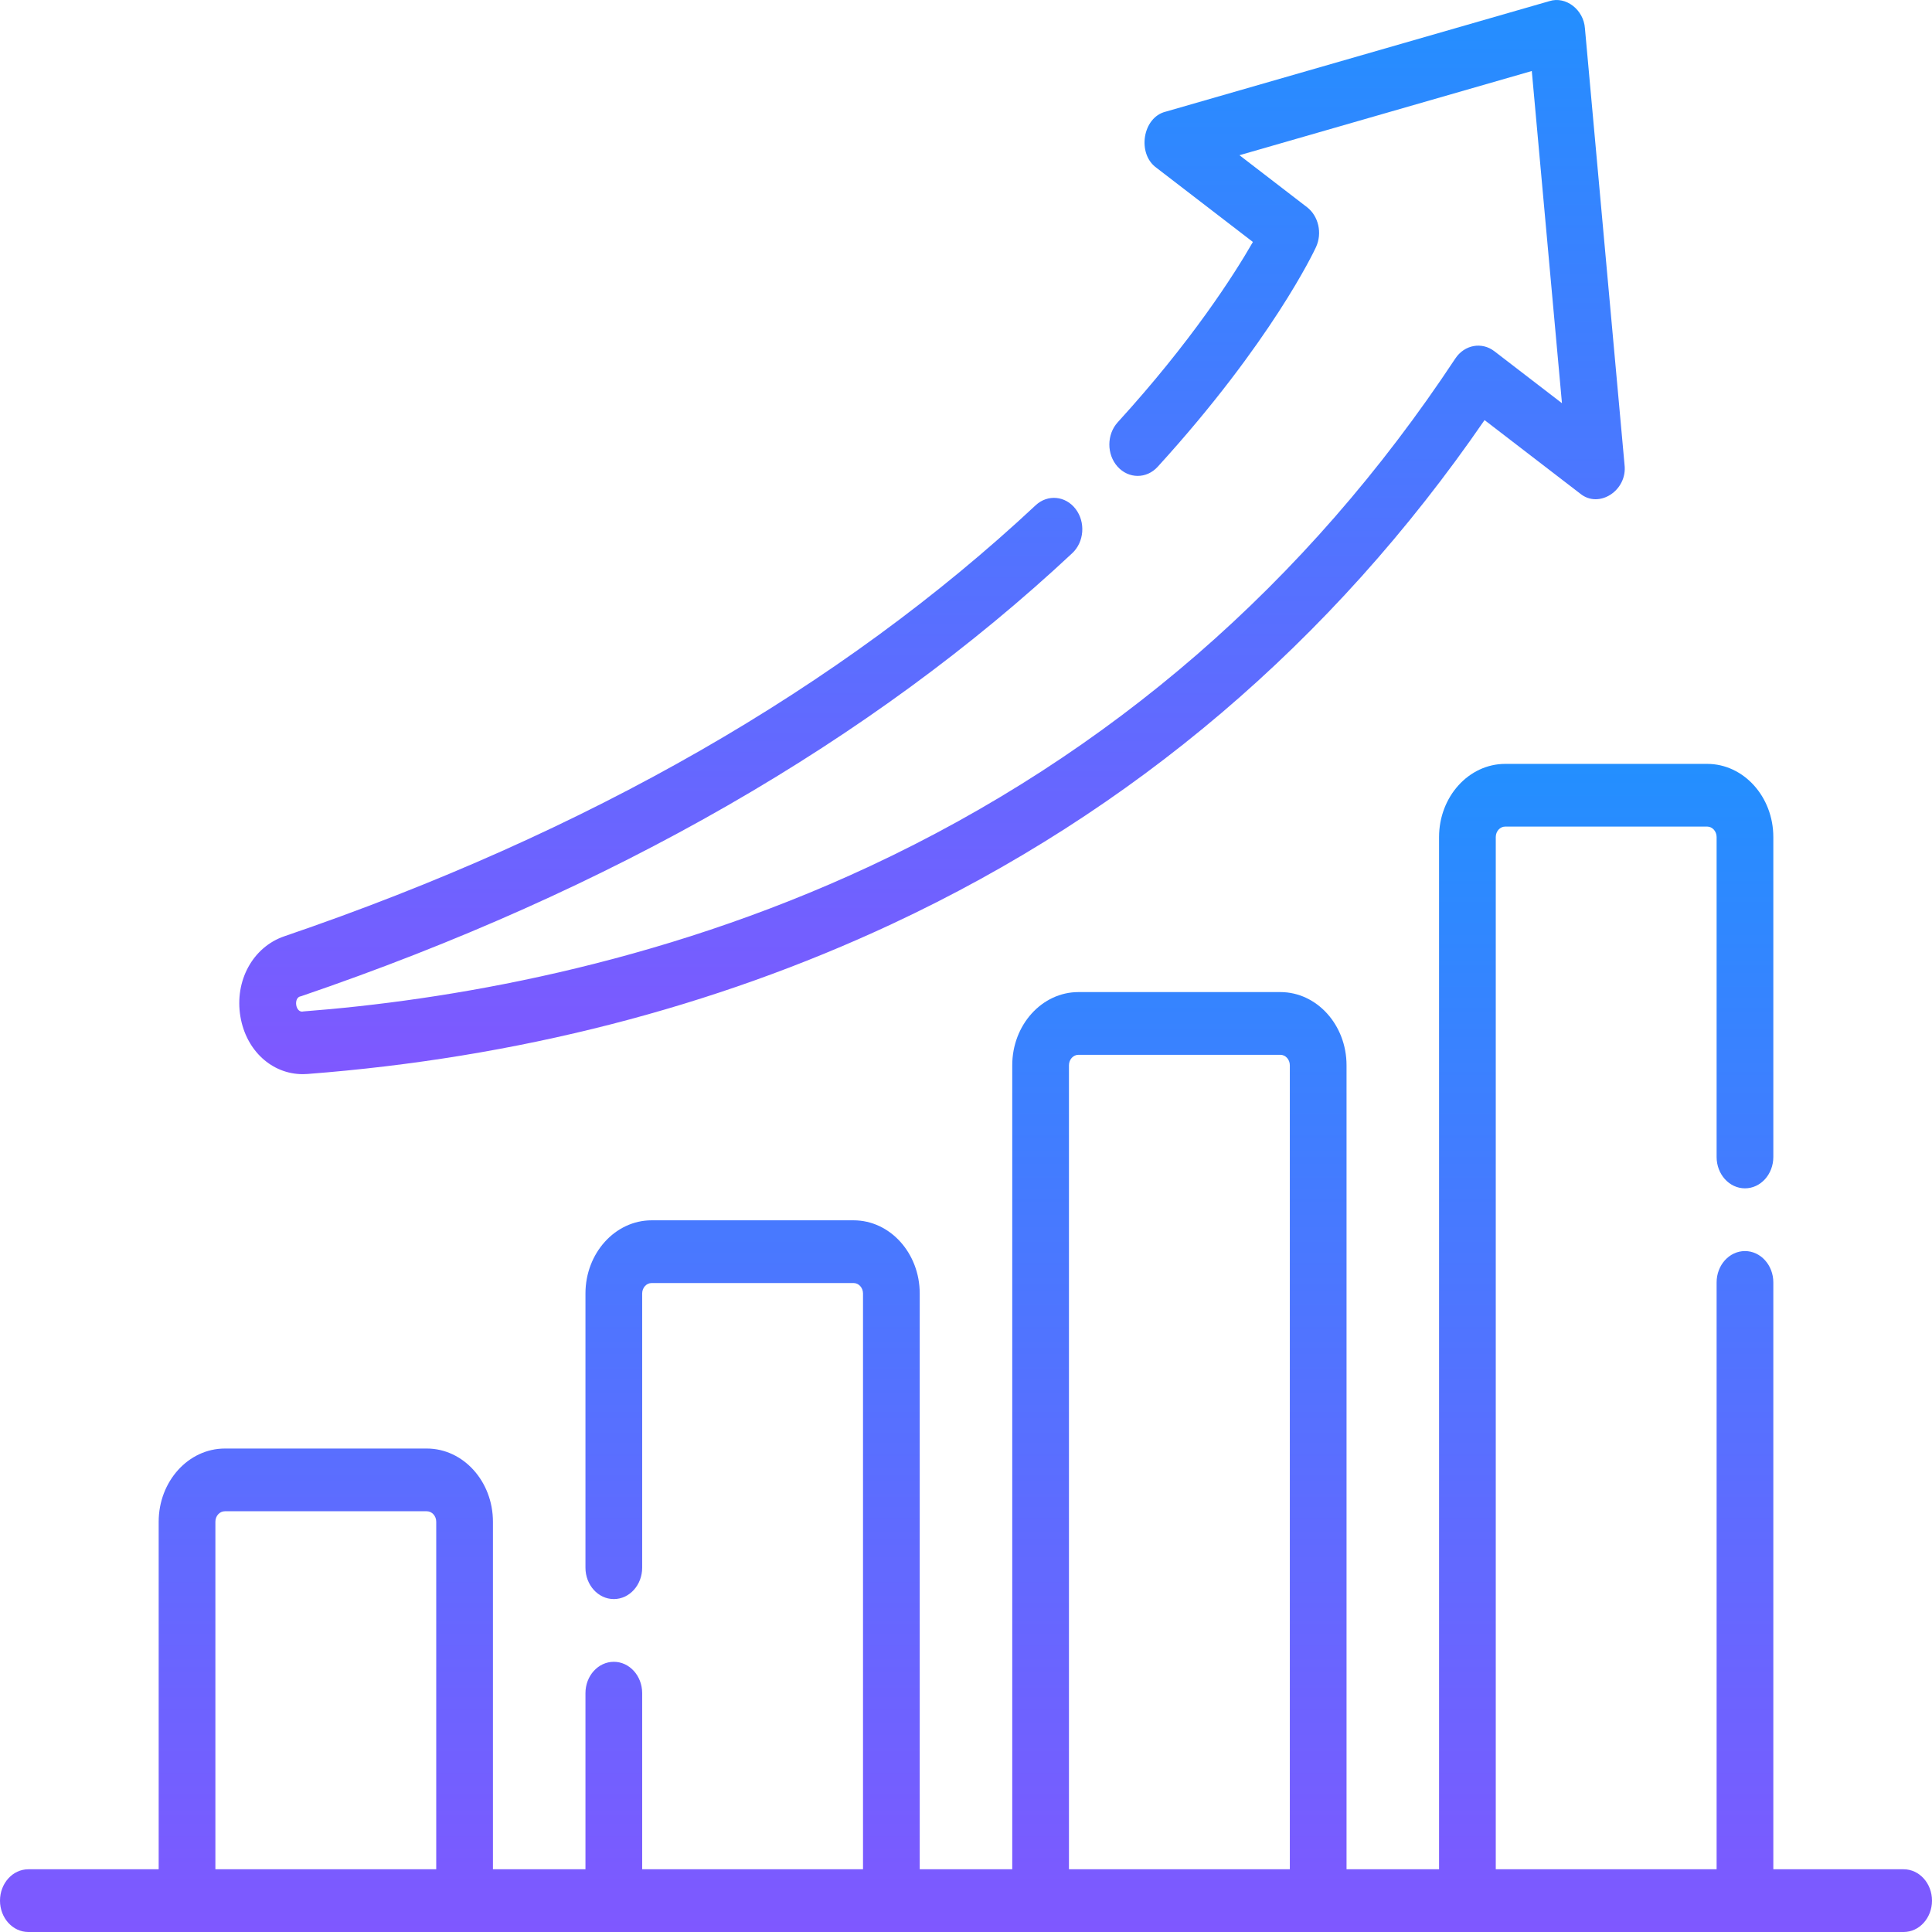
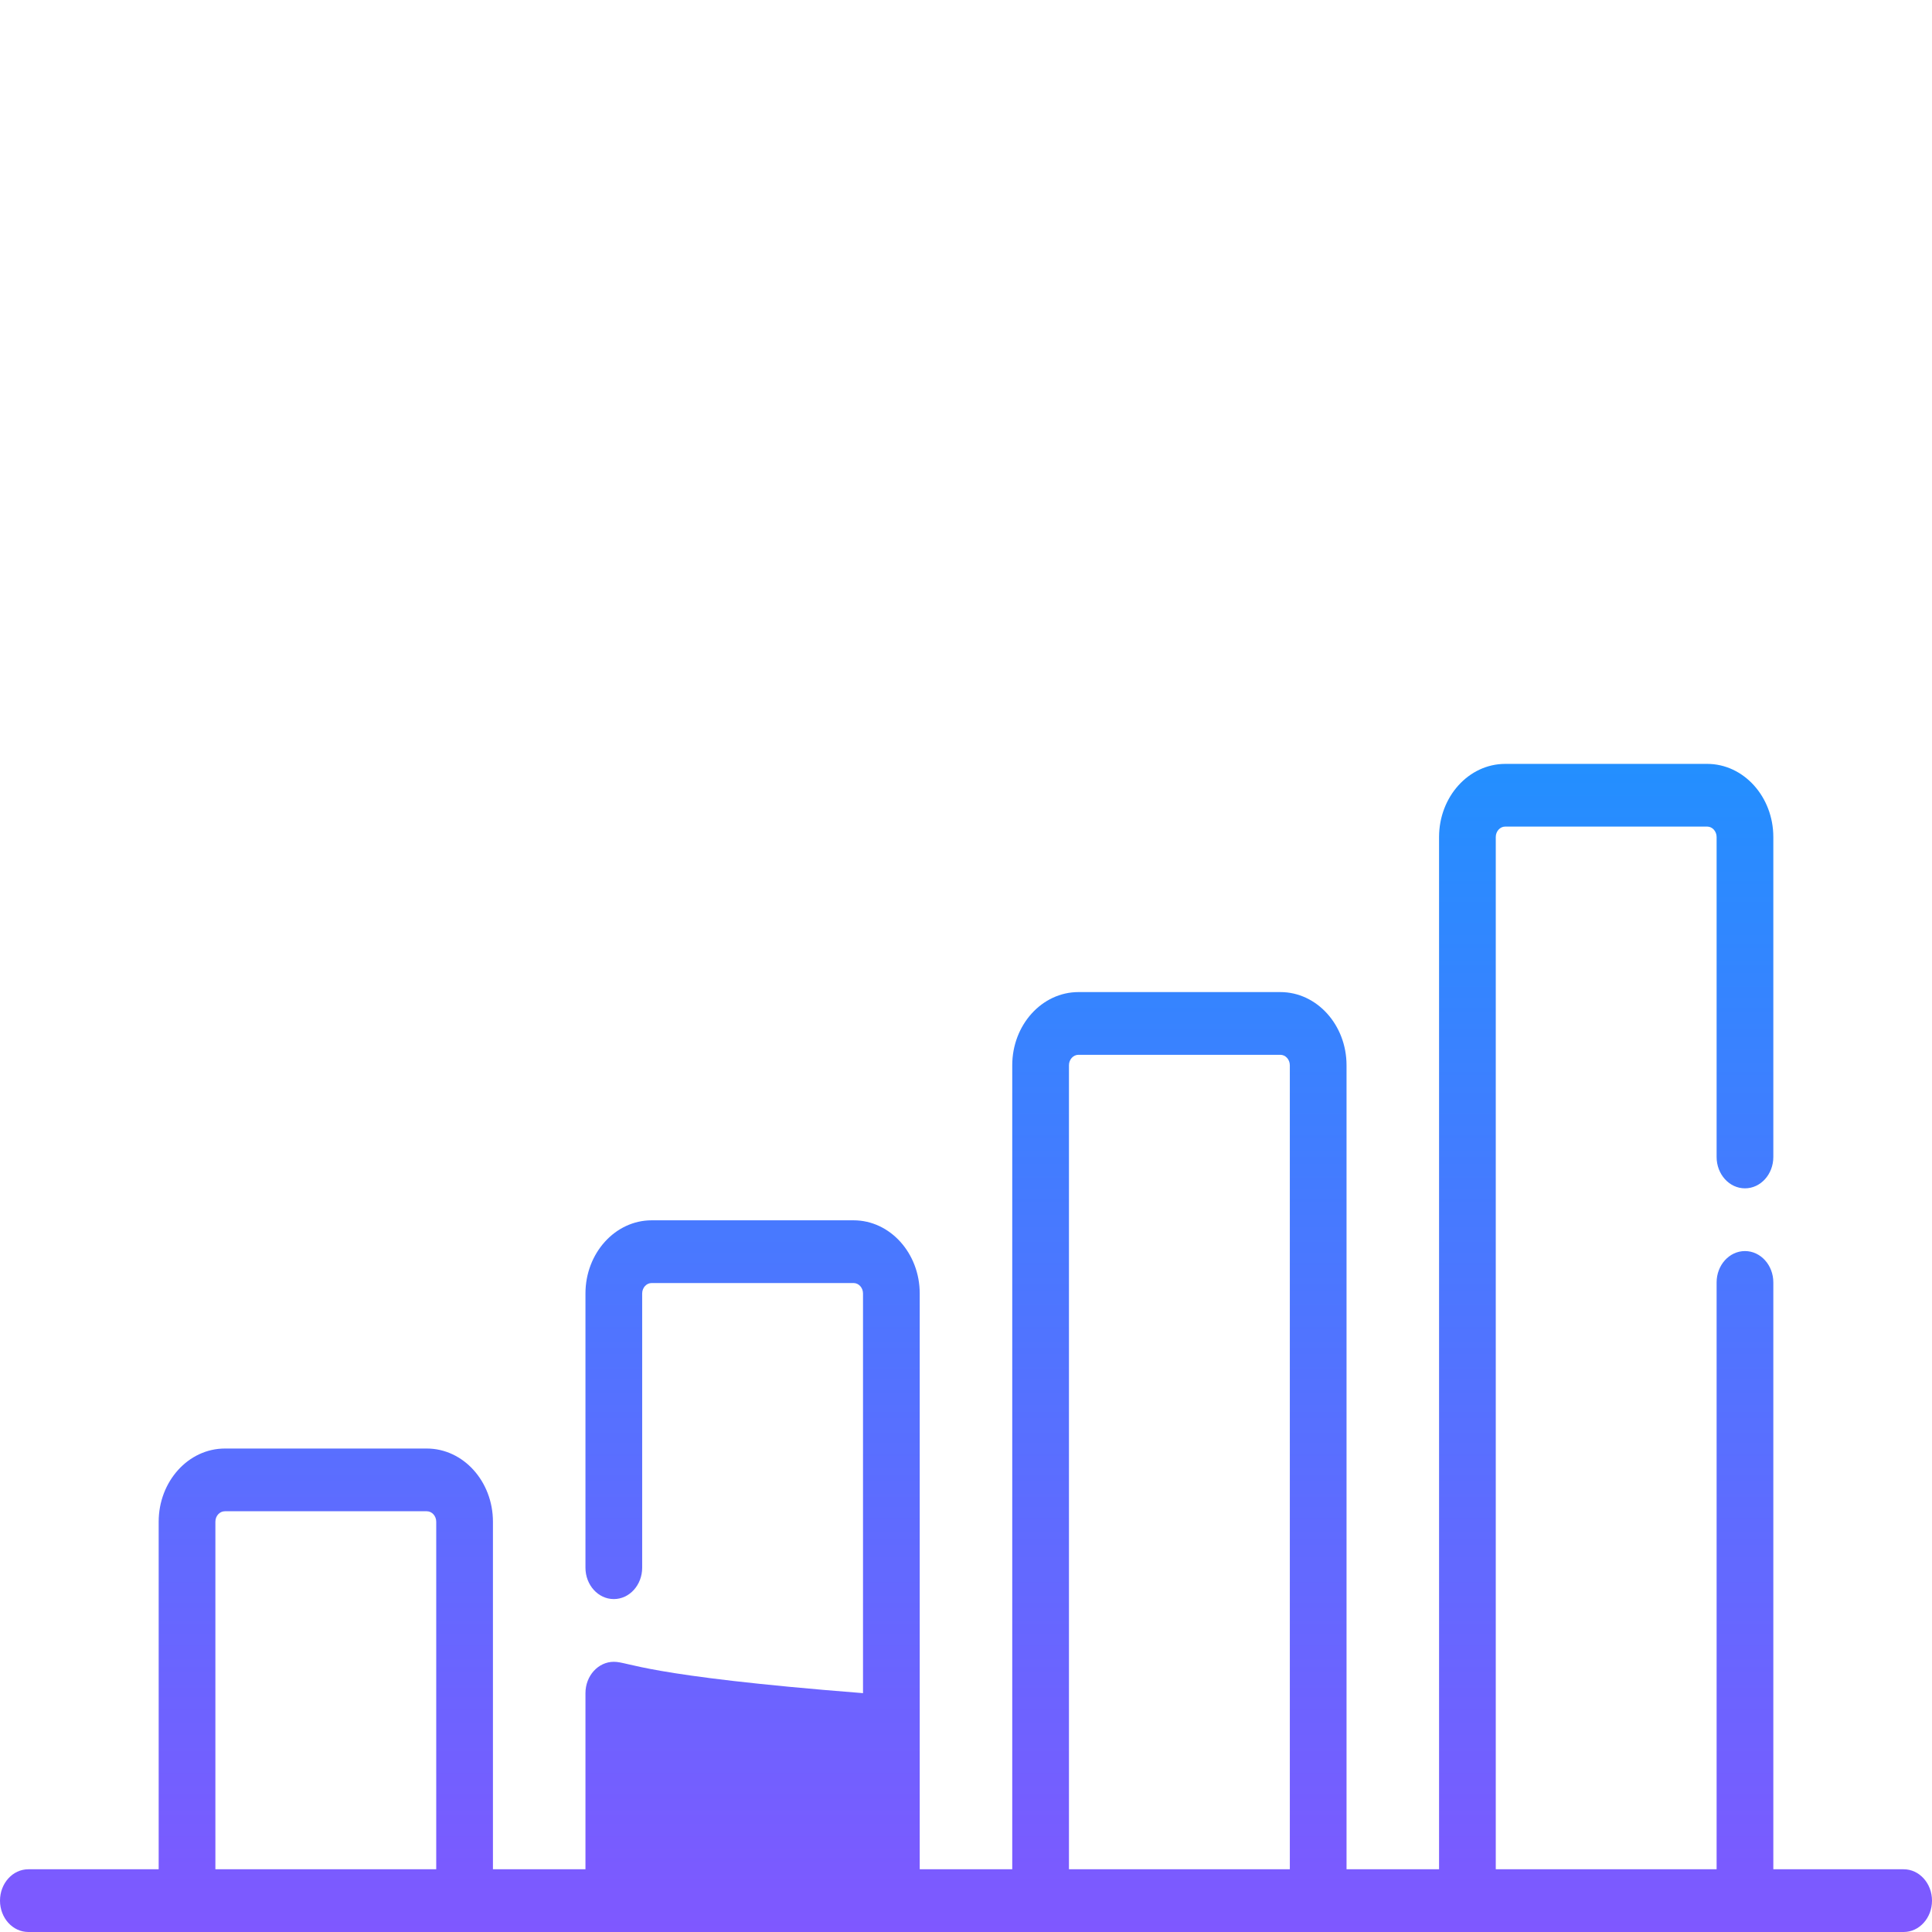
<svg xmlns="http://www.w3.org/2000/svg" width="62" height="62" viewBox="0 0 62 62" fill="none">
-   <path d="M61.09 59.987H56.908V41.154C56.908 40.599 56.5 40.148 55.998 40.148C55.495 40.148 55.088 40.599 55.088 41.154V59.987H48.001V26.862C48.001 26.677 48.137 26.526 48.304 26.526H54.785C54.952 26.526 55.088 26.677 55.088 26.862V37.129C55.088 37.685 55.495 38.135 55.998 38.135C56.5 38.135 56.908 37.685 56.908 37.129V26.862C56.908 25.567 55.955 24.514 54.785 24.514H48.304C47.133 24.514 46.181 25.567 46.181 26.862V59.987H43.212V34.186C43.212 32.891 42.259 31.837 41.088 31.837H34.608C33.437 31.837 32.484 32.891 32.484 34.186V59.987H29.515V41.51C29.515 40.215 28.563 39.161 27.392 39.161H20.912C19.741 39.161 18.788 40.215 18.788 41.51V50.309C18.788 50.865 19.196 51.316 19.698 51.316C20.201 51.316 20.608 50.865 20.608 50.309V41.51C20.608 41.325 20.744 41.174 20.912 41.174H27.392C27.559 41.174 27.695 41.325 27.695 41.51V59.987H20.608V54.335C20.608 53.779 20.201 53.329 19.698 53.329C19.196 53.329 18.788 53.779 18.788 54.335V59.987H15.819V48.834C15.819 47.539 14.867 46.485 13.696 46.485H7.216C6.045 46.485 5.092 47.539 5.092 48.834V59.987H0.91C0.407 59.987 0 60.438 0 60.994C0 61.549 0.407 62 0.91 62H61.09C61.593 62 62 61.549 62 60.994C62 60.438 61.593 59.987 61.09 59.987ZM34.304 34.186C34.304 34.001 34.441 33.85 34.608 33.85H41.088C41.255 33.85 41.392 34.001 41.392 34.186V59.987H34.304V34.186ZM6.912 48.834C6.912 48.649 7.048 48.498 7.216 48.498H13.696C13.863 48.498 13.999 48.649 13.999 48.834V59.987H6.912V48.834Z" fill="url(#paint0_linear_1_17)" />
-   <path d="M9.717 34.471C9.767 34.471 9.817 34.469 9.868 34.465C16.579 33.95 22.89 32.33 28.625 29.651C36.348 26.044 42.742 20.606 47.641 13.481L50.708 15.839C51.312 16.338 52.233 15.739 52.133 14.913L50.862 0.908C50.821 0.31 50.249 -0.13 49.727 0.035L37.403 3.585C36.667 3.768 36.48 4.932 37.112 5.385L40.207 7.765C39.592 8.835 38.235 10.956 35.869 13.551C35.513 13.943 35.51 14.58 35.864 14.975C36.218 15.369 36.794 15.372 37.151 14.98C40.798 10.98 42.175 8.055 42.231 7.932C42.439 7.484 42.315 6.934 41.941 6.647L39.776 4.981L49.157 2.279L50.125 12.939L47.958 11.273C47.552 10.96 46.995 11.064 46.703 11.505C41.935 18.72 35.615 24.201 27.917 27.797C21.004 31.026 14.218 32.113 9.742 32.457C9.481 32.531 9.401 32 9.662 31.97C19.632 28.567 27.959 23.783 34.41 17.752C34.794 17.393 34.842 16.758 34.518 16.334C34.193 15.909 33.619 15.856 33.235 16.215C26.972 22.07 18.86 26.724 9.125 30.046C8.114 30.391 7.521 31.476 7.715 32.624C7.899 33.717 8.728 34.471 9.717 34.471V34.471Z" fill="url(#paint1_linear_1_17)" />
+   <path d="M61.09 59.987H56.908V41.154C56.908 40.599 56.5 40.148 55.998 40.148C55.495 40.148 55.088 40.599 55.088 41.154V59.987H48.001V26.862C48.001 26.677 48.137 26.526 48.304 26.526H54.785C54.952 26.526 55.088 26.677 55.088 26.862V37.129C55.088 37.685 55.495 38.135 55.998 38.135C56.5 38.135 56.908 37.685 56.908 37.129V26.862C56.908 25.567 55.955 24.514 54.785 24.514H48.304C47.133 24.514 46.181 25.567 46.181 26.862V59.987H43.212V34.186C43.212 32.891 42.259 31.837 41.088 31.837H34.608C33.437 31.837 32.484 32.891 32.484 34.186V59.987H29.515V41.51C29.515 40.215 28.563 39.161 27.392 39.161H20.912C19.741 39.161 18.788 40.215 18.788 41.51V50.309C18.788 50.865 19.196 51.316 19.698 51.316C20.201 51.316 20.608 50.865 20.608 50.309V41.51C20.608 41.325 20.744 41.174 20.912 41.174H27.392C27.559 41.174 27.695 41.325 27.695 41.51V59.987V54.335C20.608 53.779 20.201 53.329 19.698 53.329C19.196 53.329 18.788 53.779 18.788 54.335V59.987H15.819V48.834C15.819 47.539 14.867 46.485 13.696 46.485H7.216C6.045 46.485 5.092 47.539 5.092 48.834V59.987H0.91C0.407 59.987 0 60.438 0 60.994C0 61.549 0.407 62 0.91 62H61.09C61.593 62 62 61.549 62 60.994C62 60.438 61.593 59.987 61.09 59.987ZM34.304 34.186C34.304 34.001 34.441 33.85 34.608 33.85H41.088C41.255 33.85 41.392 34.001 41.392 34.186V59.987H34.304V34.186ZM6.912 48.834C6.912 48.649 7.048 48.498 7.216 48.498H13.696C13.863 48.498 13.999 48.649 13.999 48.834V59.987H6.912V48.834Z" fill="url(#paint0_linear_1_17)" />
  <defs>
    <linearGradient id="paint0_linear_1_17" x1="31" y1="24.514" x2="31" y2="62" gradientUnits="userSpaceOnUse">
      <stop stop-color="#238FFF" />
      <stop offset="1" stop-color="#7F58FF" />
    </linearGradient>
    <linearGradient id="paint1_linear_1_17" x1="29.909" y1="0" x2="29.909" y2="34.471" gradientUnits="userSpaceOnUse">
      <stop stop-color="#238FFF" />
      <stop offset="1" stop-color="#7F58FF" />
    </linearGradient>
  </defs>
</svg>